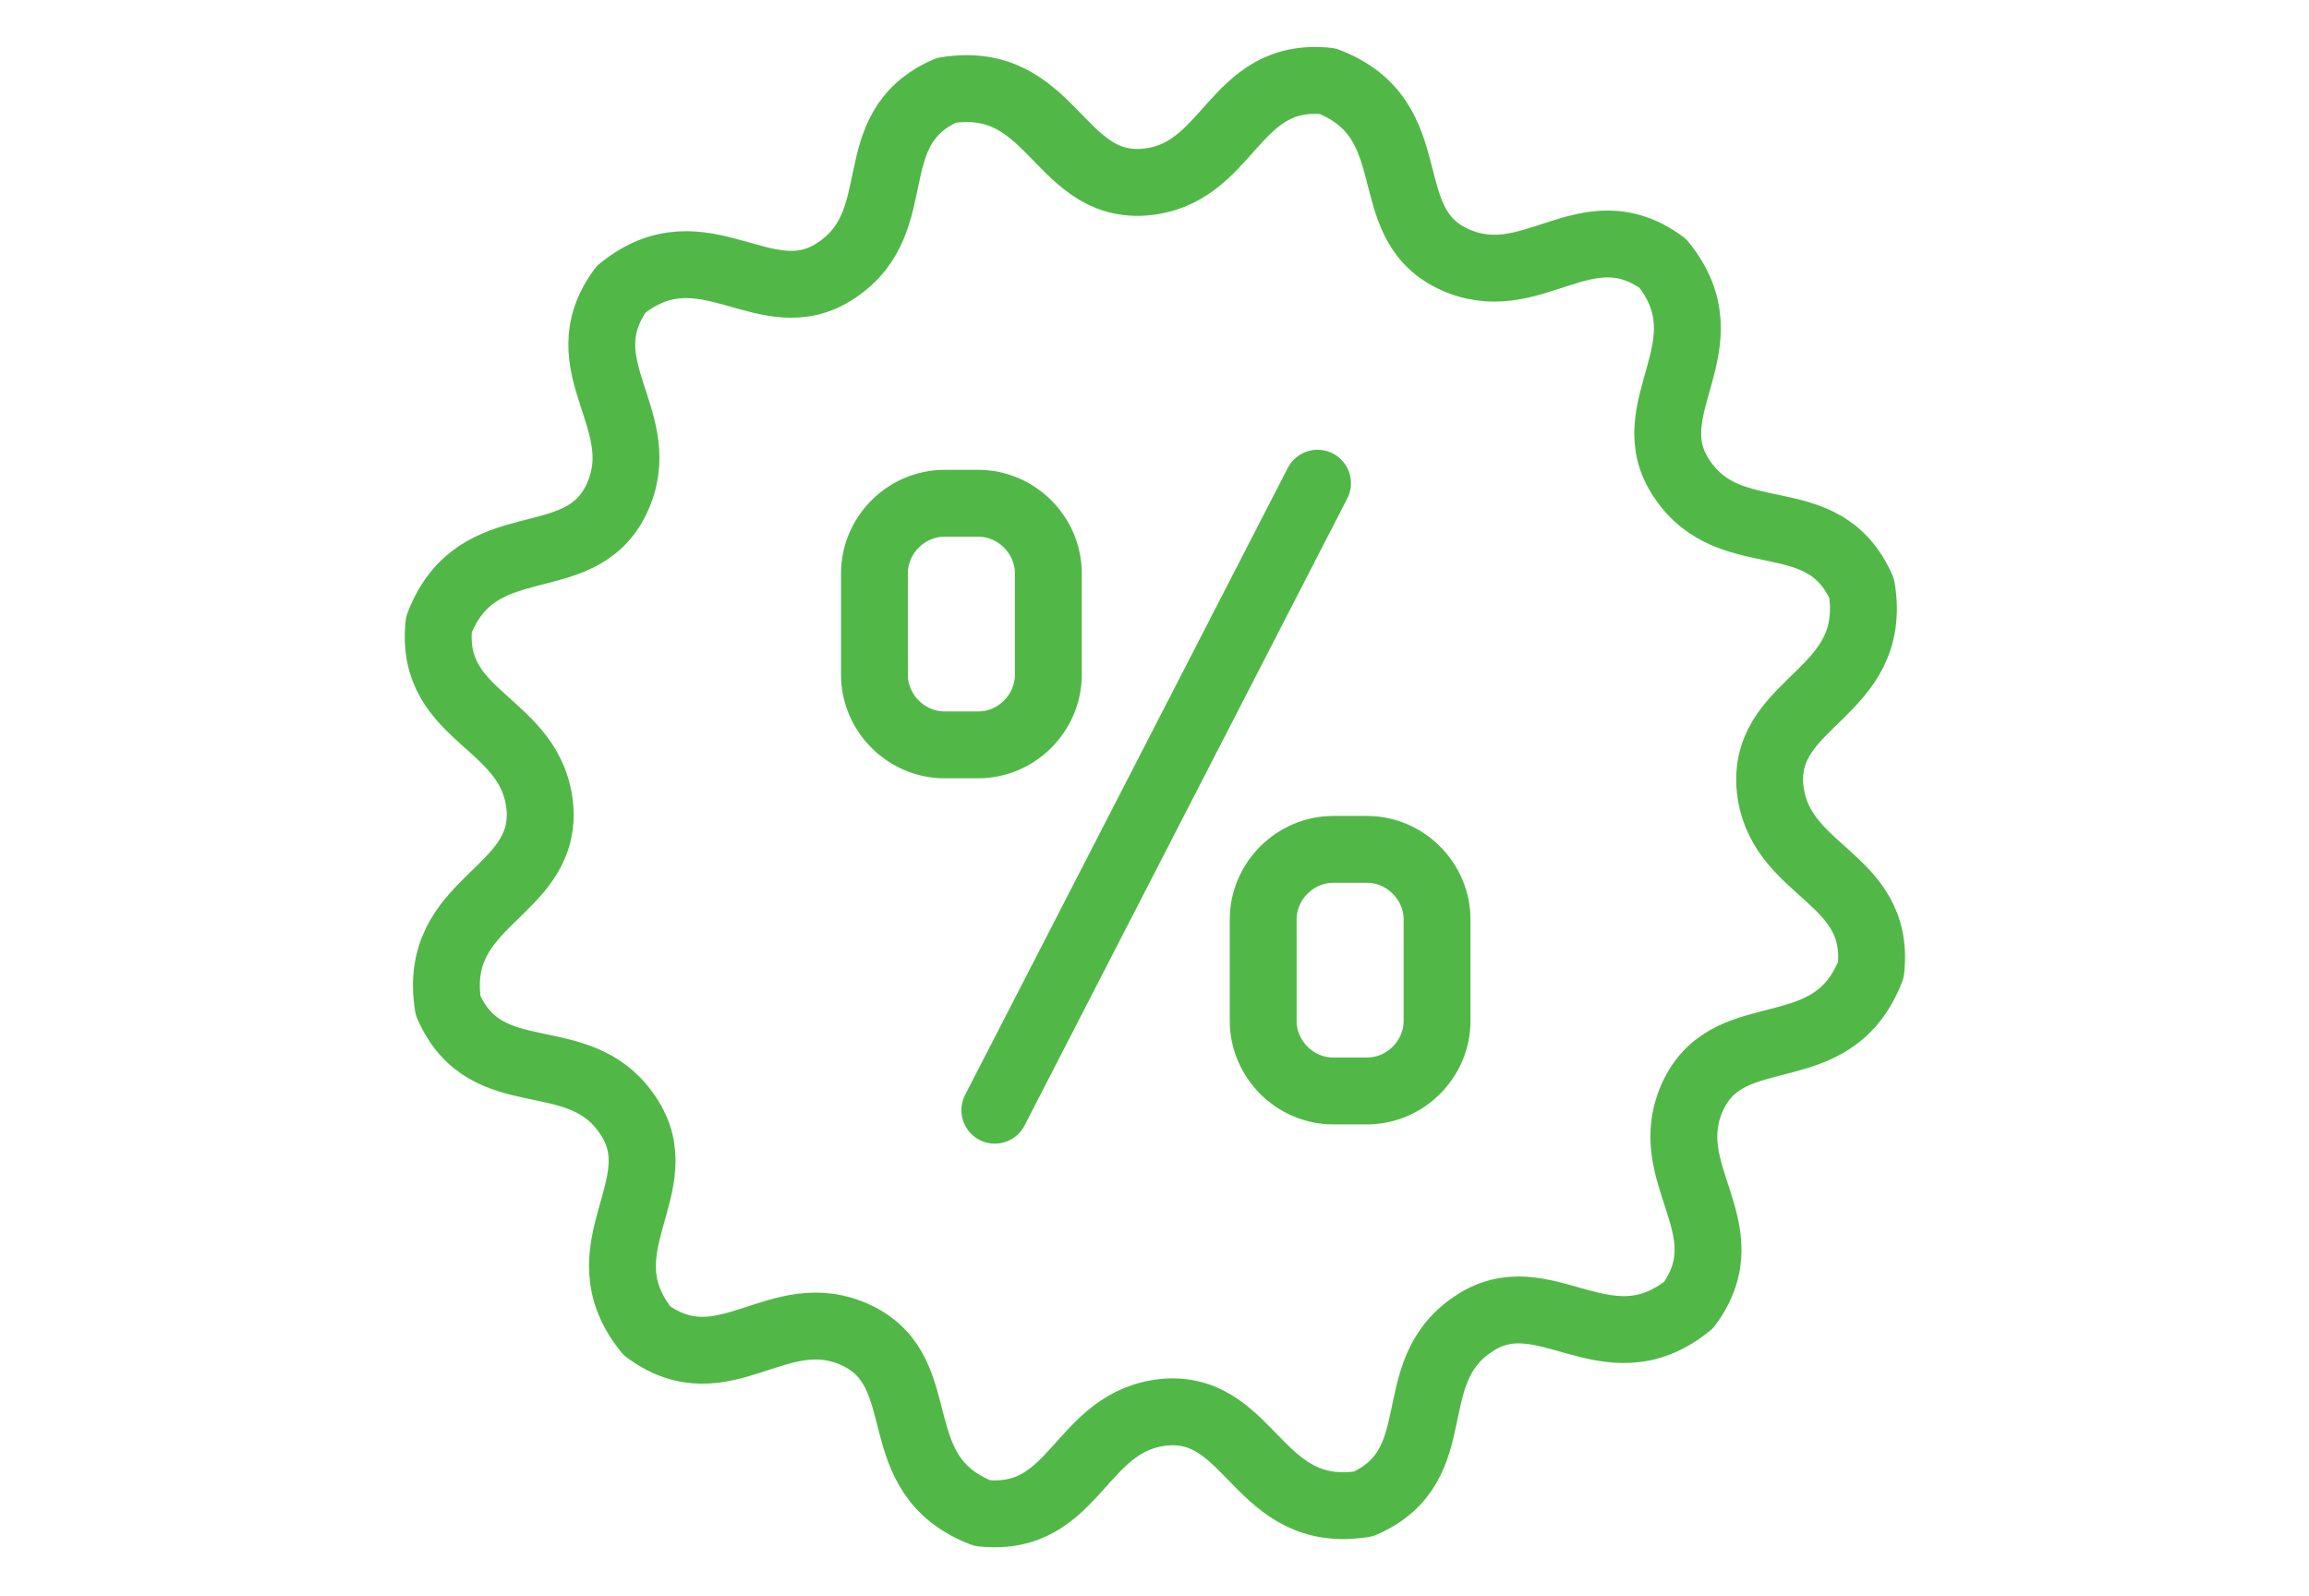
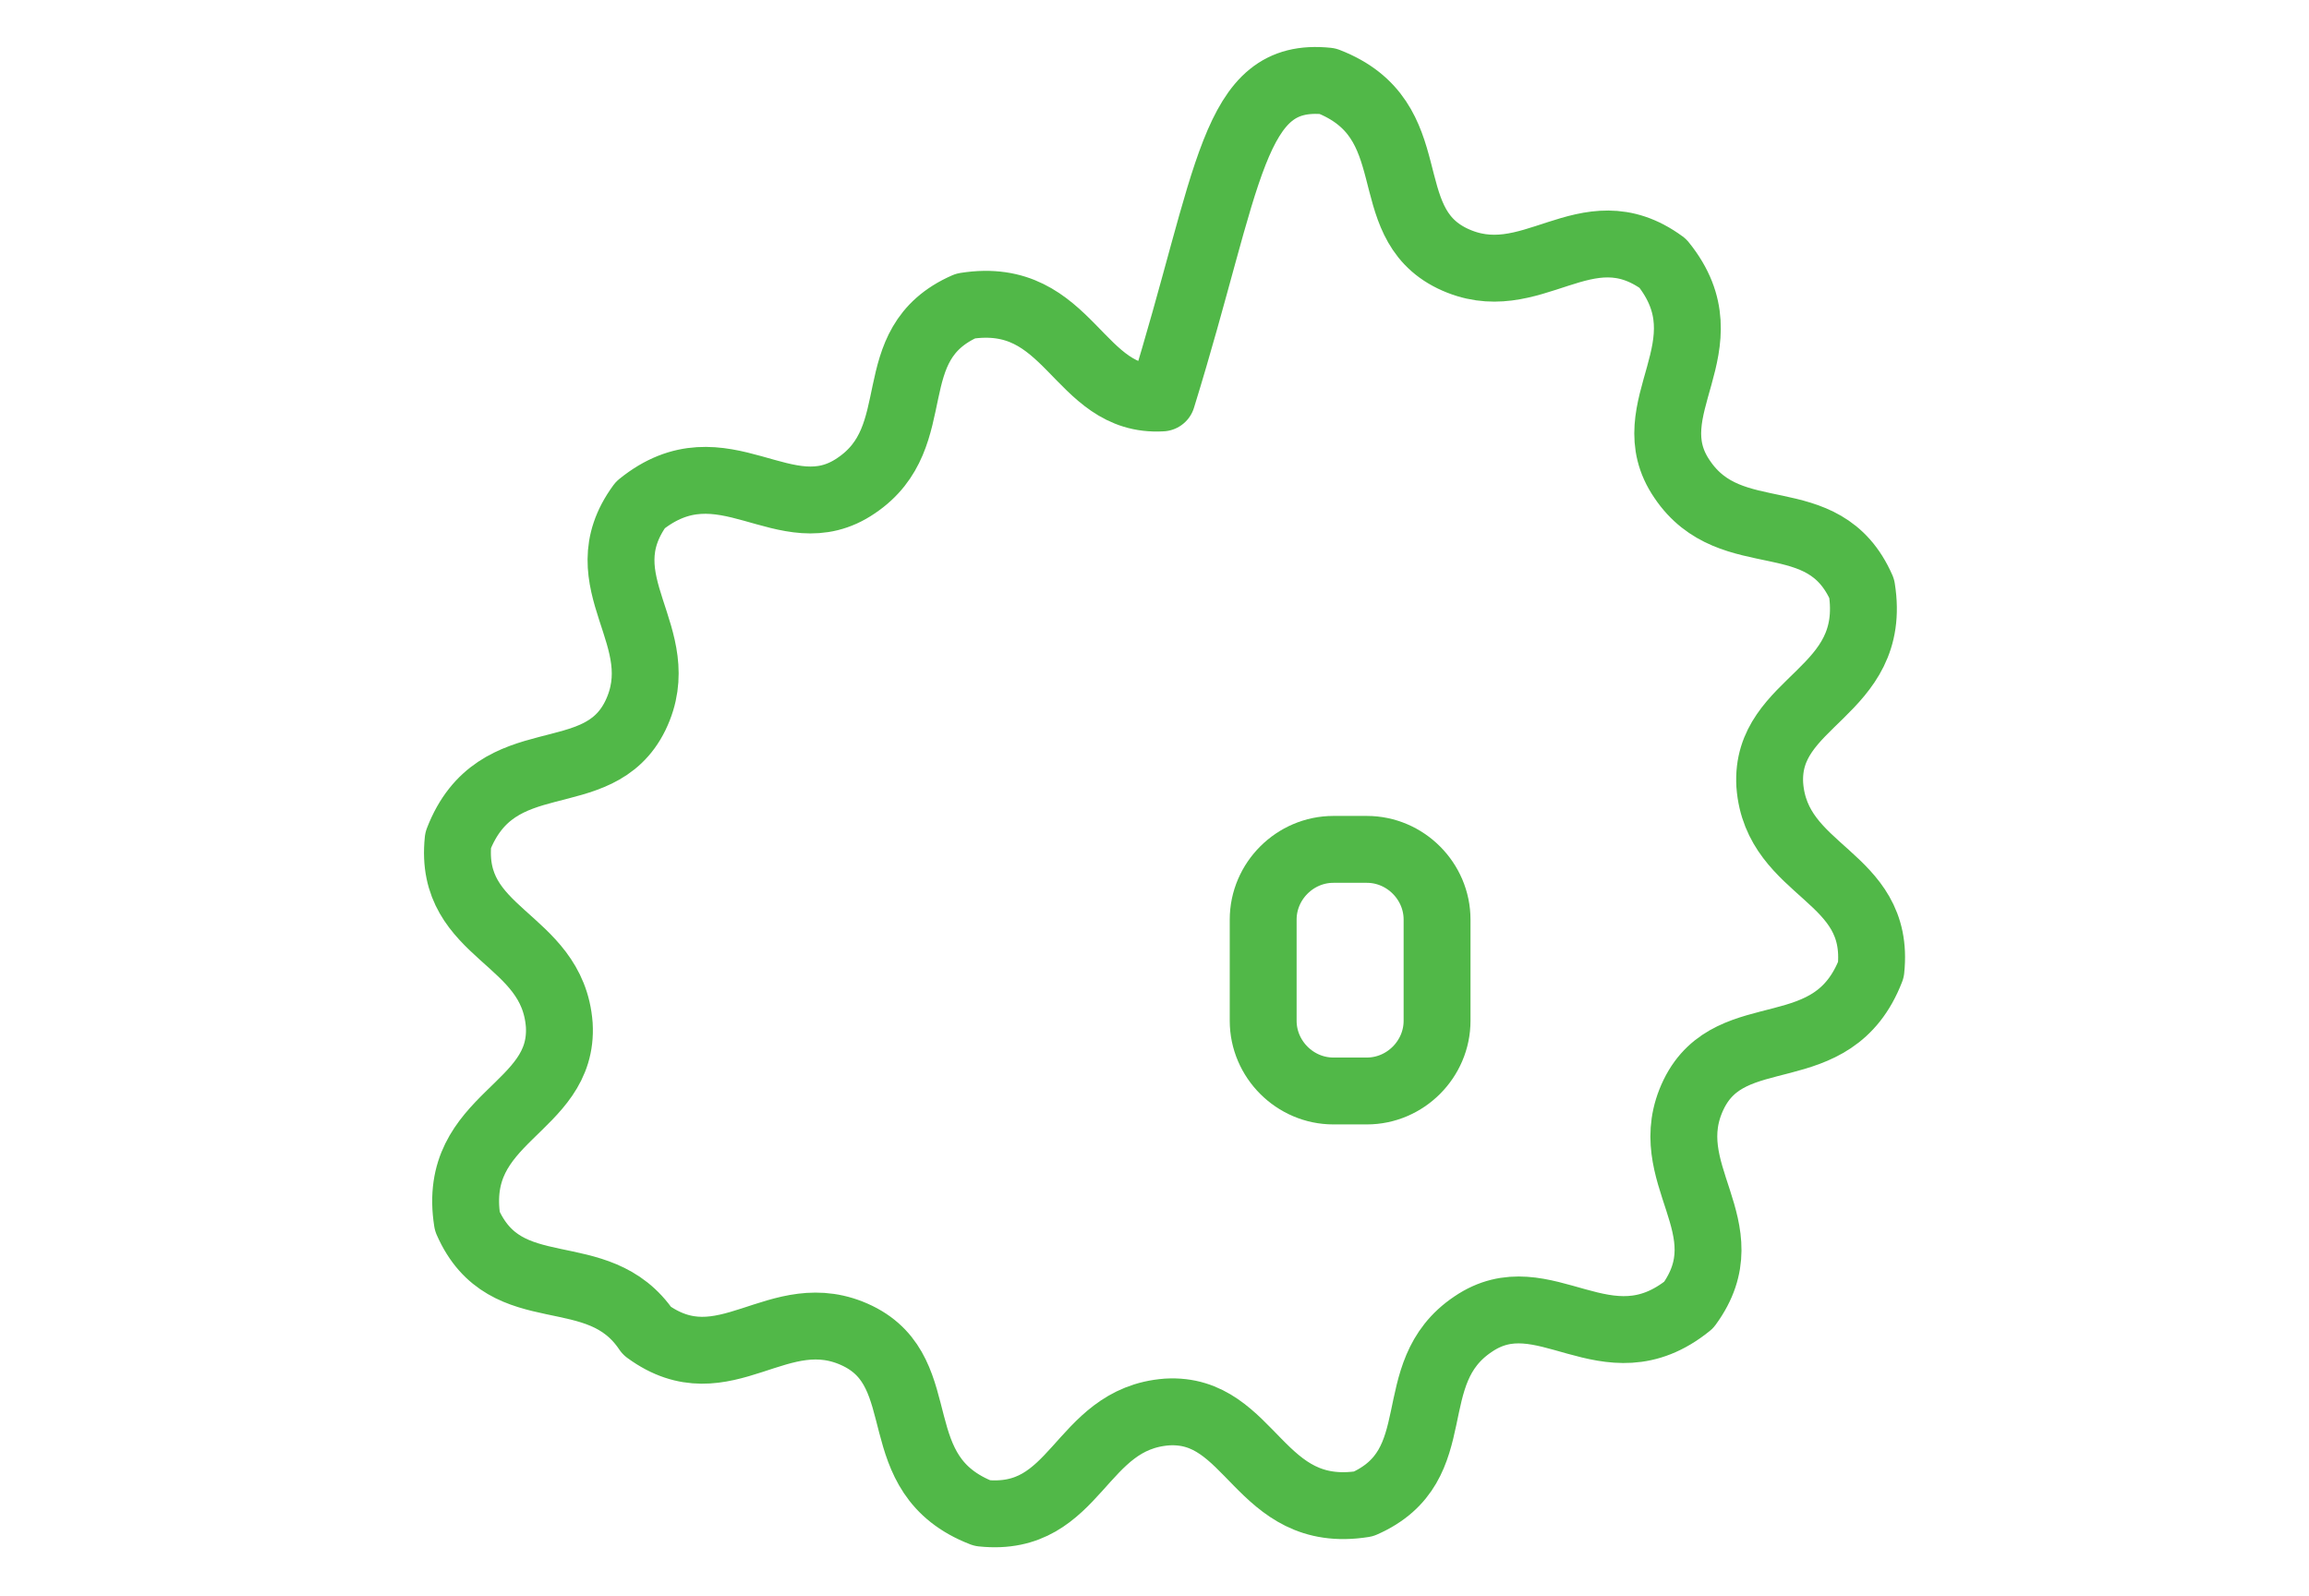
<svg xmlns="http://www.w3.org/2000/svg" version="1.1" id="Layer_1" x="0px" y="0px" viewBox="0 0 276.2 190.9" style="enable-background:new 0 0 276.2 190.9;" xml:space="preserve">
  <style type="text/css">
	.st0{fill:none;stroke:#51B848;stroke-width:8;stroke-linecap:round;stroke-linejoin:round;}
</style>
  <g>
-     <path class="st0" d="M113,60.2h4c4.6,0,8.4,3.8,8.4,8.4v12.1c0,4.6-3.8,8.4-8.4,8.4h-4c-4.6,0-8.4-3.8-8.4-8.4V68.6   C104.6,64,108.4,60.2,113,60.2L113,60.2z" />
    <path class="st0" d="M159.5,101.6h4c4.6,0,8.4,3.8,8.4,8.4v12.1c0,4.6-3.8,8.4-8.4,8.4h-4c-4.6,0-8.4-3.8-8.4-8.4V110   C151.1,105.4,154.9,101.6,159.5,101.6L159.5,101.6z" />
-     <line class="st0" x1="157.6" y1="57.8" x2="119" y2="132.8" />
-     <path class="st0" d="M158.8,9.7c11.9,4.6,5.7,16.7,14.9,21.2c9.5,4.6,15.9-6.2,25.2,0.6c8,9.9-3.5,17.3,2.3,25.8   c5.9,8.8,16.9,2.6,21.5,13.1c2,12.6-11.6,13.3-11,23.5c0.8,10.6,13.3,10.7,12.1,22.1c-4.6,11.9-16.7,5.7-21.2,14.9   c-4.6,9.5,6.2,15.9-0.6,25.2c-9.9,8-17.3-3.5-25.8,2.3c-8.8,5.9-2.6,16.9-13.1,21.5c-12.6,2-13.3-11.6-23.5-11   c-10.6,0.8-10.7,13.3-22.1,12.1c-11.9-4.6-5.7-16.7-14.9-21.2c-9.5-4.6-15.9,6.2-25.2-0.6c-8-9.9,3.5-17.3-2.3-25.8   c-5.9-8.8-16.9-2.6-21.5-13.1c-2-12.6,11.6-13.3,11-23.5c-0.8-10.6-13.3-10.7-12.1-22.1c4.6-11.9,16.7-5.7,21.2-14.9   c4.6-9.5-6.2-15.9,0.6-25.2c9.9-8,17.3,3.5,25.8-2.3c8.8-5.9,2.6-16.9,13.1-21.5c12.6-2,13.3,11.6,23.5,11   C147.2,21.1,147.3,8.5,158.8,9.7L158.8,9.7z" />
+     <path class="st0" d="M158.8,9.7c11.9,4.6,5.7,16.7,14.9,21.2c9.5,4.6,15.9-6.2,25.2,0.6c8,9.9-3.5,17.3,2.3,25.8   c5.9,8.8,16.9,2.6,21.5,13.1c2,12.6-11.6,13.3-11,23.5c0.8,10.6,13.3,10.7,12.1,22.1c-4.6,11.9-16.7,5.7-21.2,14.9   c-4.6,9.5,6.2,15.9-0.6,25.2c-9.9,8-17.3-3.5-25.8,2.3c-8.8,5.9-2.6,16.9-13.1,21.5c-12.6,2-13.3-11.6-23.5-11   c-10.6,0.8-10.7,13.3-22.1,12.1c-11.9-4.6-5.7-16.7-14.9-21.2c-9.5-4.6-15.9,6.2-25.2-0.6c-5.9-8.8-16.9-2.6-21.5-13.1c-2-12.6,11.6-13.3,11-23.5c-0.8-10.6-13.3-10.7-12.1-22.1c4.6-11.9,16.7-5.7,21.2-14.9   c4.6-9.5-6.2-15.9,0.6-25.2c9.9-8,17.3,3.5,25.8-2.3c8.8-5.9,2.6-16.9,13.1-21.5c12.6-2,13.3,11.6,23.5,11   C147.2,21.1,147.3,8.5,158.8,9.7L158.8,9.7z" />
  </g>
</svg>